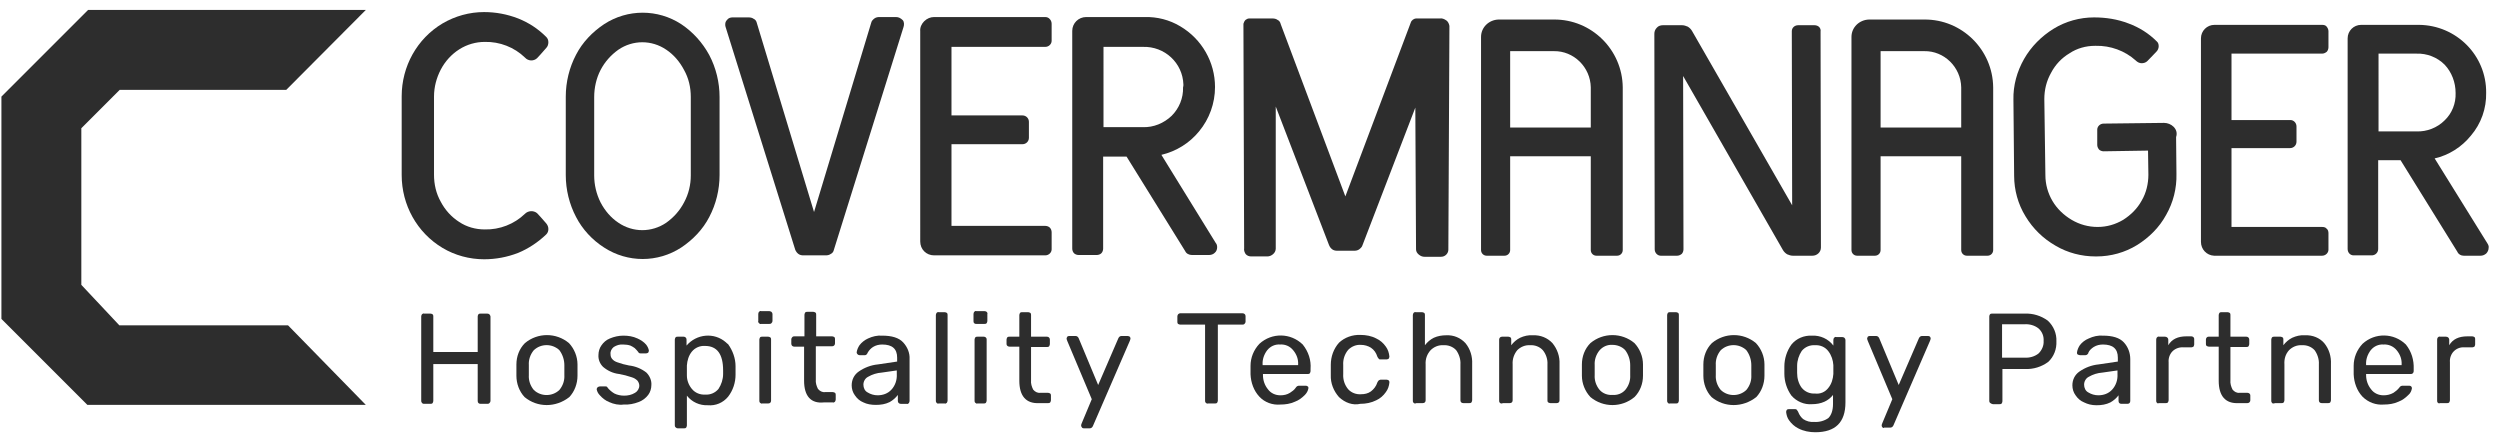
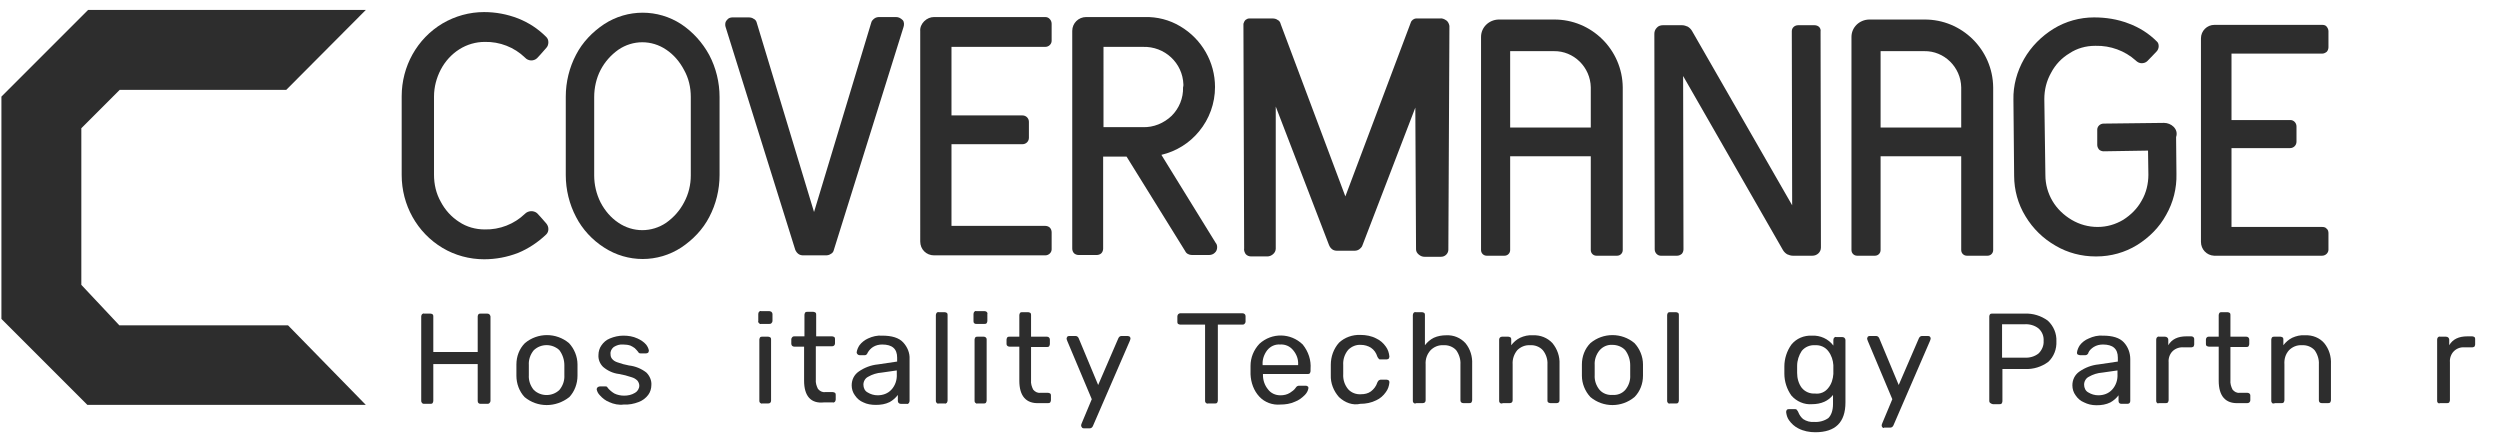
<svg xmlns="http://www.w3.org/2000/svg" version="1.1" id="Layer_1" x="0px" y="0px" viewBox="0 0 703.9 125.8" style="enable-background:new 0 0 703.9 125.8;" xml:space="preserve">
  <style type="text/css">
	.st0{fill:#2D2D2D;}
</style>
  <path class="st0" d="M118.8,113.4c-0.2-0.2-0.2-0.4-0.2-0.6V89.1c0-0.2,0.1-0.5,0.2-0.6c0.2-0.2,0.4-0.3,0.6-0.2h1.8  c0.2,0,0.5,0.1,0.6,0.2c0.2,0.2,0.2,0.4,0.2,0.6v10h12.5v-10c0-0.2,0.1-0.5,0.2-0.6c0.2-0.2,0.4-0.2,0.6-0.2h1.9  c0.5,0,0.8,0.3,0.9,0.8c0,0,0,0.1,0,0.1v23.7c0,0.2-0.1,0.4-0.3,0.6c-0.2,0.2-0.4,0.2-0.6,0.2h-1.9c-0.5,0-0.8-0.3-0.8-0.8  c0,0,0,0,0,0v-10.4h-12.5v10.4c0,0.2-0.1,0.4-0.2,0.6c-0.2,0.2-0.4,0.2-0.6,0.2h-1.8C119.1,113.7,118.9,113.6,118.8,113.4z" />
  <path class="st0" d="M147.7,111.8c-1.5-1.6-2.3-3.8-2.3-6v-1.6v-1.6c0-2.2,0.8-4.4,2.4-6c3.6-3,8.8-3,12.4,0c1.5,1.6,2.4,3.8,2.4,6  c0,0.3,0,0.8,0,1.6s0,1.3,0,1.6c0,2.2-0.8,4.4-2.3,6C156.5,114.8,151.3,114.8,147.7,111.8L147.7,111.8z M157.5,109.8  c1-1.2,1.5-2.7,1.4-4.2c0-0.2,0-0.7,0-1.4s0-1.1,0-1.4c0-1.5-0.5-3-1.4-4.2c-2-1.9-5.2-1.9-7.2,0c-1,1.2-1.5,2.7-1.4,4.2v1.4v1.4  c-0.1,1.5,0.4,3,1.4,4.2C152.3,111.7,155.5,111.7,157.5,109.8z" />
  <path class="st0" d="M171.5,113.2c-1-0.4-1.9-1.1-2.6-1.9c-0.5-0.5-0.8-1.1-0.9-1.7c0-0.2,0.1-0.4,0.3-0.6c0.2-0.1,0.4-0.2,0.6-0.2  h1.6c0.3,0,0.5,0.1,0.6,0.4c0.5,0.6,1.2,1.2,1.9,1.6c0.8,0.4,1.8,0.6,2.7,0.6c1.1,0,2.1-0.2,3.1-0.8c0.7-0.4,1.2-1.2,1.2-2  c0-0.5-0.2-1-0.5-1.4c-0.5-0.5-1-0.8-1.7-1c-1.2-0.4-2.3-0.7-3.5-0.9c-1.7-0.2-3.2-0.9-4.5-2c-0.9-0.9-1.4-2.1-1.3-3.4  c0-0.9,0.3-1.9,0.8-2.6c0.6-0.9,1.4-1.6,2.4-2c1.2-0.5,2.5-0.8,3.8-0.8c1.4,0,2.7,0.2,4,0.8c0.9,0.4,1.8,1,2.4,1.7  c0.4,0.5,0.7,1.1,0.8,1.7c0,0.2-0.1,0.4-0.2,0.6c-0.2,0.1-0.4,0.2-0.6,0.2h-1.5c-0.3,0-0.6-0.1-0.7-0.4c-0.3-0.4-0.6-0.7-1-1.1  c-0.4-0.3-0.8-0.5-1.2-0.7c-0.6-0.2-1.3-0.3-2-0.3c-1-0.1-1.9,0.2-2.7,0.7c-0.6,0.5-1,1.2-0.9,2c0,0.5,0.1,0.9,0.4,1.3  c0.4,0.5,0.9,0.8,1.5,1c1.1,0.4,2.2,0.7,3.3,0.9c1.8,0.2,3.5,0.9,4.9,2c0.9,0.9,1.5,2.2,1.4,3.5c0,1-0.3,2-0.9,2.8  c-0.7,0.9-1.6,1.6-2.7,2c-1.3,0.5-2.8,0.8-4.2,0.7C174.3,114.1,172.8,113.8,171.5,113.2z" />
-   <path class="st0" d="M190.2,120.3c-0.2-0.2-0.2-0.4-0.2-0.6V95.6c0-0.2,0.1-0.4,0.2-0.6c0.2-0.2,0.4-0.2,0.6-0.2h1.7  c0.4,0,0.8,0.3,0.8,0.8c0,0,0,0,0,0.1v1.6c2.8-3.3,7.8-3.8,11.1-0.9c0.2,0.2,0.4,0.4,0.6,0.5c1.3,1.8,2.1,4,2.1,6.2  c0,0.3,0,0.7,0,1.2s0,1,0,1.2c0,2.2-0.7,4.4-2.1,6.2c-1.4,1.7-3.5,2.6-5.7,2.4c-2.3,0.1-4.5-0.9-5.9-2.7v8.4c0,0.2-0.1,0.4-0.2,0.6  c-0.2,0.2-0.4,0.2-0.6,0.2h-1.8C190.6,120.6,190.4,120.5,190.2,120.3z M202.3,109.5c0.8-1.2,1.3-2.7,1.3-4.2c0-0.2,0-0.6,0-1  c0-4.6-1.7-6.9-5.1-6.9c-1.4-0.1-2.8,0.5-3.7,1.6c-0.9,1.1-1.3,2.5-1.4,3.9v1.4v1.4c0,1.4,0.5,2.7,1.4,3.8c0.9,1.1,2.3,1.7,3.8,1.6  C200,111.2,201.4,110.6,202.3,109.5L202.3,109.5z" />
  <path class="st0" d="M213.7,91c-0.2-0.2-0.3-0.4-0.2-0.6v-2c0-0.2,0.1-0.5,0.2-0.6c0.2-0.2,0.4-0.3,0.6-0.2h2.3  c0.2,0,0.4,0.1,0.6,0.2c0.2,0.2,0.3,0.4,0.3,0.6v2c0,0.2-0.1,0.4-0.3,0.6c-0.2,0.2-0.4,0.2-0.6,0.2h-2.3  C214.1,91.3,213.9,91.2,213.7,91z M214,113.4c-0.2-0.2-0.2-0.4-0.2-0.6V95.6c0-0.2,0.1-0.4,0.2-0.6c0.2-0.2,0.4-0.2,0.6-0.2h1.7  c0.2,0,0.4,0.1,0.6,0.2c0.2,0.2,0.2,0.4,0.2,0.6v17.2c0,0.5-0.3,0.8-0.8,0.8c0,0,0,0,0,0h-1.7C214.4,113.7,214.2,113.6,214,113.4  L214,113.4z" />
  <path class="st0" d="M226.4,107.2v-9.6h-2.8c-0.4,0-0.8-0.3-0.8-0.8c0,0,0,0,0-0.1v-1.2c0-0.2,0.1-0.4,0.3-0.6  c0.2-0.2,0.4-0.2,0.6-0.2h2.8v-6.1c0-0.2,0.1-0.4,0.2-0.6c0.2-0.2,0.4-0.2,0.6-0.2h1.7c0.2,0,0.4,0.1,0.6,0.2  c0.2,0.2,0.2,0.4,0.2,0.6v6.1h4.5c0.2,0,0.4,0.1,0.6,0.2c0.2,0.2,0.2,0.4,0.2,0.6v1.2c0,0.4-0.3,0.8-0.8,0.8c0,0,0,0-0.1,0h-4.5v9.3  c-0.1,1,0.2,1.9,0.6,2.7c0.5,0.6,1.2,1,2,0.9h2.2c0.2,0,0.4,0.1,0.6,0.2c0.2,0.2,0.2,0.4,0.2,0.6v1.3c0,0.2-0.1,0.4-0.2,0.6  c-0.2,0.2-0.4,0.3-0.6,0.2h-2.5C228.3,113.7,226.4,111.5,226.4,107.2z" />
  <path class="st0" d="M243.1,113.3c-1-0.4-1.8-1.1-2.4-2c-0.6-0.8-0.9-1.8-0.9-2.8c0-1.6,0.7-3,2-3.9c1.6-1.1,3.4-1.8,5.4-2l5.4-0.8  v-1.1c0-2.5-1.4-3.7-4.2-3.7c-0.9,0-1.8,0.2-2.6,0.7c-0.6,0.4-1.1,0.9-1.5,1.6c-0.1,0.2-0.1,0.3-0.3,0.5c-0.1,0.1-0.3,0.2-0.4,0.2  h-1.6c-0.4,0-0.8-0.4-0.8-0.8v0c0.1-0.7,0.4-1.4,0.8-2c0.6-0.8,1.5-1.5,2.4-1.9c1.3-0.6,2.6-0.9,4-0.8c2.7,0,4.7,0.6,5.9,1.9  c1.2,1.3,1.9,3,1.8,4.7v11.8c0,0.2-0.1,0.4-0.2,0.6c-0.2,0.2-0.4,0.3-0.6,0.2h-1.7c-0.4,0-0.8-0.3-0.8-0.8c0,0,0,0,0-0.1v-1.6  c-0.6,0.8-1.4,1.5-2.3,2c-1.2,0.6-2.5,0.8-3.9,0.8C245.3,114,244.1,113.8,243.1,113.3z M251,109.7c1.1-1.2,1.6-2.8,1.5-4.4v-1  l-4.2,0.6c-1.4,0.1-2.7,0.5-3.9,1.2c-0.8,0.4-1.3,1.3-1.3,2.2c0,0.9,0.4,1.8,1.2,2.2c0.8,0.5,1.8,0.8,2.8,0.8  C248.6,111.3,250,110.8,251,109.7L251,109.7z" />
  <path class="st0" d="M263.7,113.4c-0.2-0.2-0.2-0.4-0.2-0.6V88.7c0-0.2,0.1-0.4,0.2-0.6c0.2-0.2,0.4-0.3,0.6-0.2h1.7  c0.2,0,0.4,0.1,0.6,0.2c0.2,0.2,0.2,0.4,0.2,0.6v24.1c0,0.2-0.1,0.4-0.2,0.6c-0.2,0.2-0.4,0.3-0.6,0.2h-1.7  C264.1,113.7,263.8,113.6,263.7,113.4z" />
  <path class="st0" d="M274.3,91c-0.2-0.2-0.2-0.4-0.2-0.6v-2c0-0.2,0.1-0.5,0.2-0.6c0.2-0.2,0.4-0.3,0.6-0.2h2.3  c0.2,0,0.5,0.1,0.6,0.2c0.2,0.2,0.3,0.4,0.2,0.6v2c0,0.2-0.1,0.4-0.2,0.6c-0.2,0.2-0.4,0.2-0.6,0.2h-2.3  C274.7,91.2,274.5,91.2,274.3,91z M274.6,113.4c-0.2-0.2-0.2-0.4-0.2-0.6V95.6c0-0.2,0.1-0.4,0.2-0.6c0.2-0.2,0.4-0.2,0.6-0.2h1.8  c0.4,0,0.8,0.3,0.8,0.7c0,0,0,0.1,0,0.1v17.2c0,0.2-0.1,0.4-0.2,0.6c-0.2,0.2-0.4,0.2-0.6,0.2h-1.8  C275,113.7,274.8,113.6,274.6,113.4L274.6,113.4z" />
  <path class="st0" d="M287,107.2v-9.6h-2.8c-0.4,0-0.8-0.3-0.8-0.7c0,0,0-0.1,0-0.1v-1.2c0-0.2,0.1-0.4,0.2-0.6  c0.2-0.2,0.4-0.2,0.6-0.2h2.8v-6.1c0-0.2,0.1-0.4,0.2-0.6c0.2-0.2,0.4-0.2,0.6-0.2h1.7c0.2,0,0.4,0.1,0.6,0.2  c0.2,0.2,0.2,0.4,0.2,0.6v6.1h4.5c0.4,0,0.8,0.3,0.8,0.8c0,0,0,0,0,0.1v1.2c0,0.2-0.1,0.4-0.2,0.6c-0.2,0.2-0.4,0.2-0.6,0.2h-4.5  v9.3c-0.1,1,0.2,1.9,0.6,2.7c0.5,0.6,1.2,1,2,0.9h2.2c0.2,0,0.4,0.1,0.6,0.2c0.2,0.2,0.2,0.4,0.2,0.6v1.3c0,0.2-0.1,0.4-0.2,0.6  c-0.2,0.2-0.4,0.2-0.6,0.2h-2.5C288.9,113.7,287,111.5,287,107.2z" />
  <path class="st0" d="M304.6,120.3c-0.1-0.1-0.2-0.3-0.2-0.5c0-0.2,0.1-0.5,0.2-0.7l2.8-6.7l-6.9-16.4c-0.1-0.2-0.1-0.4-0.2-0.6  c0-0.2,0.1-0.4,0.2-0.6c0.1-0.1,0.3-0.2,0.5-0.2h1.8c0.4,0,0.7,0.2,0.9,0.6l5.5,13.2l5.7-13.2c0.2-0.4,0.5-0.6,0.9-0.6h1.7  c0.2,0,0.4,0.1,0.6,0.2c0.1,0.1,0.2,0.3,0.2,0.5c0,0.2-0.1,0.4-0.2,0.7L307.7,120c-0.2,0.4-0.5,0.6-0.9,0.6h-1.7  C304.9,120.6,304.7,120.5,304.6,120.3z" />
  <path class="st0" d="M339.5,113.4c-0.2-0.2-0.2-0.4-0.2-0.6V91.4h-7c-0.2,0-0.4-0.1-0.6-0.2c-0.2-0.2-0.2-0.4-0.2-0.6v-1.5  c0-0.2,0.1-0.5,0.2-0.6c0.2-0.2,0.4-0.3,0.6-0.3h17.5c0.5,0,0.9,0.3,0.9,0.8c0,0,0,0.1,0,0.1v1.5c0,0.2-0.1,0.4-0.3,0.6  c-0.2,0.2-0.4,0.2-0.6,0.2h-6.9v21.4c0,0.2-0.1,0.4-0.2,0.6c-0.2,0.2-0.4,0.2-0.6,0.2h-1.9C339.9,113.7,339.7,113.6,339.5,113.4z" />
  <path class="st0" d="M354.6,111.7c-1.6-1.7-2.4-4-2.5-6.3v-1.2V103c0-2.3,0.9-4.5,2.5-6.2c3.5-3.2,8.8-3.1,12.2,0.2  c1.6,2,2.4,4.4,2.2,6.9v0.6c0,0.2-0.1,0.4-0.2,0.6c-0.2,0.2-0.4,0.2-0.6,0.2h-12.6v0.3c0,1.5,0.5,2.9,1.4,4c0.8,1.1,2.1,1.7,3.5,1.7  c1,0,1.9-0.2,2.7-0.7c0.6-0.4,1.2-0.8,1.6-1.4c0.1-0.2,0.3-0.4,0.5-0.5c0.2-0.1,0.4-0.1,0.6-0.1h1.8c0.2,0,0.4,0.1,0.5,0.2  c0.2,0.1,0.2,0.3,0.2,0.5c-0.1,0.7-0.5,1.4-1,1.9c-0.8,0.8-1.7,1.5-2.8,1.9c-1.3,0.6-2.7,0.8-4.1,0.8  C358.3,114.1,356.1,113.3,354.6,111.7z M365.5,102.8v-0.1c0.1-1.5-0.4-2.9-1.4-4.1c-0.9-1.1-2.2-1.7-3.7-1.6  c-1.4-0.1-2.7,0.5-3.6,1.6c-0.9,1.2-1.4,2.6-1.3,4.1v0.1L365.5,102.8z" />
  <path class="st0" d="M377,111.8c-1.5-1.7-2.4-3.9-2.3-6.2v-1.4v-1.5c0-2.3,0.8-4.5,2.3-6.2c1.6-1.5,3.8-2.3,6.1-2.2  c1.5,0,3.1,0.3,4.4,1c1.1,0.5,2,1.3,2.7,2.3c0.6,0.8,0.9,1.8,1,2.8c0,0.2-0.1,0.4-0.2,0.6c-0.2,0.1-0.4,0.2-0.6,0.2h-1.7  c-0.2,0-0.4,0-0.5-0.2c-0.2-0.2-0.3-0.4-0.4-0.6c-0.3-1-0.9-1.9-1.8-2.5c-0.8-0.5-1.8-0.8-2.8-0.8c-1.3-0.1-2.6,0.4-3.6,1.4  c-1,1.2-1.5,2.7-1.4,4.3v1.3v1.2c-0.1,1.6,0.4,3.1,1.4,4.3c0.9,1,2.3,1.5,3.6,1.4c1,0,2-0.2,2.8-0.8c0.8-0.6,1.5-1.5,1.8-2.5  c0.1-0.2,0.2-0.4,0.4-0.6c0.2-0.1,0.4-0.2,0.5-0.2h1.7c0.2,0,0.5,0.1,0.6,0.2c0.2,0.2,0.2,0.4,0.2,0.6c-0.1,1-0.4,1.9-1,2.7  c-0.7,1-1.6,1.8-2.7,2.3c-1.4,0.7-2.9,1-4.5,1C380.9,114.2,378.7,113.4,377,111.8z" />
  <path class="st0" d="M398,113.4c-0.2-0.2-0.2-0.4-0.2-0.6V88.7c0-0.2,0.1-0.4,0.2-0.6c0.2-0.2,0.4-0.3,0.6-0.2h1.8  c0.2,0,0.4,0.1,0.6,0.2c0.2,0.2,0.2,0.4,0.2,0.6v8.5c0.7-0.9,1.5-1.6,2.5-2.1c1.1-0.5,2.3-0.7,3.5-0.7c2.1-0.1,4,0.7,5.4,2.2  c1.4,1.7,2,3.8,1.9,5.9v10.2c0,0.2-0.1,0.4-0.2,0.6c-0.2,0.2-0.4,0.2-0.6,0.2H412c-0.5,0-0.8-0.3-0.8-0.8c0,0,0,0,0,0v-10.1  c0.1-1.4-0.4-2.9-1.2-4c-0.9-1-2.3-1.5-3.6-1.4c-1.4-0.1-2.7,0.5-3.6,1.4c-1,1.1-1.5,2.5-1.4,4v10.1c0,0.5-0.3,0.8-0.8,0.8  c0,0,0,0,0,0h-1.8C398.4,113.7,398.2,113.6,398,113.4z" />
  <path class="st0" d="M422.3,113.4c-0.2-0.2-0.2-0.4-0.2-0.6V95.6c0-0.4,0.3-0.8,0.8-0.8c0,0,0,0,0.1,0h1.7c0.2,0,0.4,0.1,0.6,0.2  c0.2,0.2,0.2,0.4,0.2,0.6v1.6c0.7-0.9,1.5-1.6,2.5-2.1c1.1-0.5,2.3-0.8,3.6-0.7c2.1-0.1,4.1,0.7,5.5,2.2c1.4,1.7,2.1,3.8,2,5.9v10.2  c0,0.5-0.3,0.8-0.8,0.8c0,0,0,0,0,0h-1.8c-0.2,0-0.4-0.1-0.6-0.2c-0.2-0.2-0.2-0.4-0.2-0.6v-10.1c0.1-1.4-0.4-2.9-1.3-4  c-0.9-1-2.3-1.5-3.6-1.4c-1.4-0.1-2.7,0.5-3.6,1.4c-0.9,1.1-1.4,2.5-1.3,4v10.1c0,0.5-0.3,0.8-0.8,0.8c0,0,0,0,0,0h-1.9  C422.7,113.7,422.5,113.6,422.3,113.4z" />
  <path class="st0" d="M447.8,111.8c-1.5-1.6-2.4-3.8-2.4-6v-1.6v-1.6c0-2.2,0.8-4.4,2.4-6c3.6-3,8.8-3,12.4,0c1.5,1.6,2.4,3.8,2.4,6  c0,0.3,0,0.8,0,1.6s0,1.3,0,1.6c0,2.2-0.8,4.4-2.4,6C456.6,114.8,451.4,114.8,447.8,111.8L447.8,111.8z M457.6,109.8  c1-1.2,1.5-2.7,1.4-4.2c0-0.2,0-0.7,0-1.4s0-1.1,0-1.4c0-1.5-0.5-3-1.4-4.2c-0.9-1-2.3-1.5-3.6-1.5c-1.4-0.1-2.7,0.5-3.6,1.5  c-1,1.2-1.5,2.7-1.4,4.2v1.4v1.4c-0.1,1.5,0.4,3,1.4,4.2c0.9,1,2.3,1.5,3.6,1.4C455.4,111.3,456.7,110.8,457.6,109.8z" />
  <path class="st0" d="M469.6,113.4c-0.2-0.2-0.2-0.4-0.2-0.6V88.7c0-0.2,0.1-0.4,0.2-0.6c0.2-0.2,0.4-0.2,0.6-0.2h1.7  c0.2,0,0.4,0.1,0.6,0.2c0.2,0.2,0.2,0.4,0.2,0.6v24.1c0,0.2-0.1,0.4-0.2,0.6c-0.2,0.2-0.4,0.2-0.6,0.2h-1.7  C470,113.7,469.7,113.6,469.6,113.4z" />
-   <path class="st0" d="M481.9,111.8c-1.5-1.6-2.3-3.8-2.3-6v-1.6v-1.6c0-2.2,0.8-4.4,2.4-6c3.6-3,8.8-3,12.4,0c1.5,1.6,2.4,3.8,2.4,6  c0,0.3,0,0.8,0,1.6s0,1.3,0,1.6c0,2.2-0.8,4.4-2.3,6C490.7,114.8,485.5,114.8,481.9,111.8L481.9,111.8z M491.7,109.8  c1-1.2,1.5-2.7,1.4-4.2c0-0.2,0-0.7,0-1.4s0-1.1,0-1.4c0-1.5-0.5-3-1.4-4.2c-2-1.9-5.2-1.9-7.2,0c-1,1.2-1.5,2.7-1.4,4.2v1.4v1.4  c-0.1,1.5,0.4,3,1.4,4.2C486.5,111.7,489.7,111.7,491.7,109.8z" />
  <path class="st0" d="M506.3,120.6c-1-0.5-1.9-1.3-2.6-2.3c-0.5-0.7-0.7-1.5-0.8-2.3c0-0.2,0.1-0.5,0.2-0.6c0.2-0.2,0.4-0.2,0.6-0.2  h1.7c0.2,0,0.4,0,0.5,0.2c0.2,0.2,0.3,0.4,0.4,0.6c0.3,0.8,0.8,1.5,1.4,2c0.9,0.6,2,0.9,3.1,0.8c1.4,0.1,2.9-0.3,4-1.1  c0.8-0.8,1.3-2.1,1.3-4v-2.5c-0.6,0.8-1.5,1.5-2.4,1.9c-1.1,0.5-2.3,0.7-3.5,0.7c-2.2,0.2-4.4-0.8-5.8-2.4c-1.3-1.8-2-4-2-6.2v-1v-1  c0-2.2,0.7-4.4,2-6.2c1.4-1.7,3.5-2.6,5.8-2.5c2.3-0.1,4.6,0.9,6,2.8v-1.6c0-0.2,0.1-0.5,0.2-0.6c0.2-0.2,0.4-0.3,0.6-0.2h1.7  c0.2,0,0.5,0.1,0.6,0.2c0.2,0.2,0.3,0.4,0.3,0.6v17.6c0,5.6-2.8,8.4-8.5,8.4C509.5,121.7,507.8,121.4,506.3,120.6z M514.8,109.2  c0.9-1.1,1.3-2.5,1.4-3.9c0-0.2,0-0.6,0-1.3s0-1,0-1.2c-0.1-1.4-0.5-2.7-1.4-3.9c-0.9-1.2-2.3-1.8-3.8-1.7c-1.4-0.1-2.8,0.5-3.7,1.6  c-0.8,1.2-1.3,2.7-1.3,4.2v1v1c0,1.5,0.4,3,1.3,4.2c0.9,1.1,2.3,1.7,3.7,1.6C512.5,111,513.9,110.4,514.8,109.2z" />
  <path class="st0" d="M530,120.3c-0.1-0.1-0.2-0.3-0.2-0.5c0-0.2,0.1-0.5,0.2-0.7l2.8-6.7l-6.9-16.4c-0.1-0.2-0.1-0.4-0.2-0.6  c0-0.2,0.1-0.4,0.2-0.6c0.1-0.1,0.3-0.2,0.5-0.2h1.8c0.4,0,0.7,0.2,0.9,0.6l5.5,13.2l5.7-13.2c0.2-0.4,0.5-0.6,0.9-0.6h1.7  c0.2,0,0.4,0.1,0.5,0.2c0.1,0.1,0.2,0.3,0.2,0.5c0,0.2-0.1,0.4-0.2,0.7l-10.3,23.8c-0.2,0.4-0.5,0.6-0.9,0.6h-1.7  C530.4,120.6,530.2,120.5,530,120.3z" />
  <path class="st0" d="M560.3,113.4c-0.2-0.2-0.2-0.4-0.2-0.6V89.1c0-0.2,0.1-0.5,0.2-0.6c0.2-0.2,0.4-0.2,0.6-0.2h9.2  c2.3-0.1,4.6,0.6,6.5,2c1.6,1.5,2.5,3.6,2.4,5.8c0.1,2.2-0.7,4.3-2.3,5.8c-1.9,1.4-4.2,2.1-6.5,2h-6.4v9.1c0,0.2-0.1,0.4-0.2,0.6  c-0.2,0.2-0.4,0.2-0.6,0.2h-1.9C560.7,113.7,560.5,113.6,560.3,113.4z M570,100.7c1.4,0.1,2.9-0.3,4-1.2c0.9-0.9,1.5-2.2,1.4-3.5  c0.1-1.3-0.4-2.6-1.4-3.5c-1.1-0.9-2.6-1.3-4-1.2h-6.3v9.4H570z" />
  <path class="st0" d="M586.8,113.3c-1-0.4-1.8-1.1-2.4-2c-0.6-0.8-0.9-1.8-0.9-2.8c0-1.6,0.7-3,2-3.9c1.6-1.1,3.4-1.8,5.4-2l5.4-0.8  v-1.1c0-2.5-1.4-3.7-4.2-3.7c-0.9,0-1.8,0.2-2.6,0.7c-0.6,0.4-1.2,0.9-1.5,1.6c0,0.2-0.1,0.3-0.3,0.5c-0.1,0.1-0.3,0.2-0.5,0.2h-1.6  c-0.2,0-0.4-0.1-0.6-0.2c-0.2-0.1-0.2-0.3-0.2-0.6c0.1-0.7,0.4-1.4,0.8-2c0.6-0.8,1.5-1.5,2.5-1.9c1.3-0.6,2.6-0.9,4-0.8  c2.7,0,4.7,0.6,5.9,1.9c1.2,1.3,1.8,3,1.8,4.7v11.8c0,0.5-0.3,0.8-0.8,0.8c0,0,0,0,0,0h-1.7c-0.5,0-0.8-0.3-0.8-0.8c0,0,0,0,0,0  v-1.6c-0.6,0.8-1.4,1.5-2.3,2c-1.2,0.6-2.5,0.8-3.9,0.8C588.9,114.1,587.8,113.8,586.8,113.3z M594.7,109.7c1.1-1.2,1.6-2.8,1.5-4.4  v-1l-4.2,0.6c-1.4,0.1-2.7,0.5-3.9,1.2c-0.8,0.4-1.3,1.3-1.3,2.2c0,0.9,0.4,1.8,1.2,2.2c0.8,0.5,1.8,0.8,2.8,0.8  C592.3,111.3,593.7,110.8,594.7,109.7z" />
  <path class="st0" d="M607.3,113.4c-0.2-0.2-0.2-0.4-0.2-0.6V95.6c0-0.2,0.1-0.5,0.2-0.6c0.2-0.2,0.4-0.3,0.6-0.2h1.7  c0.5,0,0.9,0.4,0.9,0.8c0,0,0,0,0,0v1.6c1-1.7,2.7-2.5,5.1-2.5h1.4c0.4,0,0.8,0.3,0.8,0.7c0,0,0,0.1,0,0.1v1.5  c0,0.2-0.1,0.4-0.2,0.6c-0.2,0.1-0.4,0.2-0.6,0.2h-2.2c-1.1-0.1-2.3,0.3-3.1,1.1c-0.8,0.8-1.2,2-1.1,3.1v10.7c0,0.2-0.1,0.4-0.2,0.6  c-0.2,0.2-0.4,0.2-0.6,0.2h-1.8C607.6,113.6,607.4,113.6,607.3,113.4z" />
  <path class="st0" d="M624.7,107.2v-9.6h-2.8c-0.2,0-0.4-0.1-0.6-0.2c-0.2-0.2-0.2-0.4-0.2-0.6v-1.2c0-0.4,0.3-0.8,0.7-0.8  c0,0,0.1,0,0.1,0h2.8v-6.1c0-0.2,0.1-0.4,0.2-0.6c0.2-0.2,0.4-0.2,0.6-0.2h1.7c0.2,0,0.4,0.1,0.6,0.2c0.2,0.2,0.2,0.4,0.2,0.6v6.1  h4.5c0.4,0,0.8,0.3,0.8,0.8c0,0,0,0,0,0.1v1.2c0,0.2-0.1,0.4-0.2,0.6c-0.2,0.2-0.4,0.2-0.6,0.2H628v9.3c-0.1,1,0.2,1.9,0.6,2.7  c0.5,0.6,1.2,1,2,0.9h2.2c0.4,0,0.8,0.3,0.8,0.7c0,0,0,0.1,0,0.1v1.3c0,0.4-0.3,0.8-0.8,0.8c0,0,0,0-0.1,0h-2.4  C626.6,113.7,624.7,111.5,624.7,107.2z" />
  <path class="st0" d="M639.7,113.4c-0.2-0.2-0.2-0.4-0.2-0.6V95.6c0-0.2,0.1-0.4,0.2-0.6c0.2-0.2,0.4-0.2,0.6-0.2h1.8  c0.2,0,0.4,0.1,0.6,0.2c0.2,0.2,0.2,0.4,0.2,0.6v1.6c0.7-0.9,1.5-1.6,2.5-2.1c1.1-0.5,2.3-0.8,3.6-0.7c2.1-0.1,4.1,0.7,5.4,2.2  c1.4,1.7,2,3.8,1.9,5.9v10.2c0,0.2-0.1,0.4-0.2,0.6c-0.2,0.2-0.4,0.2-0.6,0.2h-1.8c-0.5,0-0.8-0.3-0.8-0.8c0,0,0,0,0,0v-10.1  c0.1-1.4-0.4-2.9-1.2-4c-0.9-1-2.3-1.5-3.6-1.4c-1.4-0.1-2.7,0.5-3.6,1.4c-1,1.1-1.4,2.5-1.3,4v10.1c0,0.2-0.1,0.4-0.2,0.6  c-0.2,0.2-0.4,0.2-0.6,0.2h-1.8C640,113.7,639.8,113.6,639.7,113.4z" />
-   <path class="st0" d="M665.2,111.7c-1.6-1.7-2.4-4-2.5-6.3v-1.2V103c0-2.3,0.9-4.5,2.5-6.2c3.5-3.2,8.8-3.1,12.2,0.2  c1.6,2,2.3,4.4,2.2,6.9v0.6c0,0.4-0.3,0.8-0.7,0.8c0,0-0.1,0-0.1,0h-12.6v0.3c0,1.5,0.5,2.9,1.4,4c0.8,1.1,2.1,1.7,3.5,1.7  c1,0,1.9-0.2,2.8-0.7c0.6-0.4,1.1-0.8,1.6-1.4c0.1-0.2,0.3-0.4,0.5-0.5c0.2-0.1,0.4-0.1,0.6-0.1h1.8c0.2,0,0.4,0.1,0.5,0.2  c0.1,0.1,0.2,0.3,0.2,0.5c-0.1,0.7-0.4,1.4-1,1.9c-0.8,0.8-1.7,1.5-2.8,1.9c-1.3,0.6-2.7,0.8-4.1,0.8  C669,114.1,666.8,113.3,665.2,111.7z M676.2,102.8v-0.1c0.1-1.5-0.4-2.9-1.4-4.1c-0.9-1.1-2.3-1.7-3.7-1.6c-1.4-0.1-2.7,0.5-3.6,1.6  c-0.9,1.2-1.4,2.6-1.3,4.1v0.1L676.2,102.8z" />
  <path class="st0" d="M686.4,113.4c-0.2-0.2-0.2-0.4-0.2-0.6V95.6c0-0.2,0.1-0.5,0.2-0.6c0.2-0.2,0.4-0.3,0.6-0.2h1.7  c0.2,0,0.5,0.1,0.6,0.2c0.2,0.2,0.3,0.4,0.3,0.6v1.6c1-1.7,2.7-2.5,5.1-2.5h1.4c0.2,0,0.4,0.1,0.6,0.2c0.2,0.2,0.2,0.4,0.2,0.6v1.5  c0,0.2-0.1,0.4-0.2,0.6c-0.2,0.1-0.4,0.2-0.6,0.2h-2.2c-1.1-0.1-2.2,0.3-3,1.1c-0.8,0.8-1.2,2-1.1,3.1v10.7c0,0.2-0.1,0.4-0.2,0.6  c-0.2,0.2-0.4,0.2-0.6,0.2H687C686.8,113.6,686.6,113.6,686.4,113.4z" />
  <polygon class="st0" points="33.6,91.6 22.9,80.2 22.9,36.1 33.7,25.3 80.6,25.3 103,2.8 24.8,2.8 0.4,27.2 0.4,89.8 24.6,114   103,114 81.1,91.6 " />
  <path class="st0" d="M512.2,7.6L512.2,7.6c-0.3-0.3-0.8-0.5-1.3-0.5h-4.6c-1,0-1.8,0.7-1.8,1.7c0,0,0,0.1,0,0.1l0.1,48.9L476.4,8.7  c-0.3-0.5-0.7-0.9-1.2-1.2c-0.5-0.2-1-0.4-1.6-0.4h-5.4c-0.6,0-1.3,0.2-1.7,0.7c-0.5,0.5-0.7,1.1-0.7,1.7l0.1,60.7  c0,1,0.8,1.8,1.7,1.8c0,0,0,0,0,0h4.6c0.5,0,0.9-0.2,1.3-0.5c0.3-0.3,0.5-0.8,0.5-1.3l-0.1-48.8l28.1,49c0.3,0.5,0.7,0.9,1.2,1.2  c0.5,0.2,1,0.4,1.6,0.4h5.5c1.3,0,2.4-1,2.4-2.3c0,0,0-0.1,0-0.1l-0.1-60.7C512.7,8.4,512.5,7.9,512.2,7.6z" />
  <path class="st0" d="M612,35.7c-0.7-0.7-1.7-1.1-2.7-1.1l-17,0.2c-1,0-1.8,0.8-1.8,1.7c0,0,0,0,0,0.1v4.2c0,0.5,0.2,0.9,0.5,1.3  c0.3,0.3,0.8,0.5,1.3,0.5l12.5-0.2l0.1,6.8c0,2.5-0.6,5.1-1.9,7.3c-1.2,2.2-3,4-5.2,5.4c-2.2,1.3-4.6,2-7.2,2c-2.6,0-5.1-0.7-7.3-2  c-2.2-1.3-4.1-3.1-5.4-5.3c-1.3-2.2-2-4.7-2-7.3l-0.3-21.4c0-2.6,0.6-5.1,1.9-7.4c1.2-2.3,3-4.2,5.2-5.5c2.1-1.4,4.6-2.1,7.2-2.1  h0.2c4.1-0.1,8.2,1.4,11.2,4.1c0.5,0.5,1.1,0.8,1.7,0.8c0.6,0,1.2-0.2,1.6-0.6c1.3-1.3,2.1-2.2,2.6-2.7c0.4-0.4,0.6-1,0.6-1.5  c0-0.6-0.2-1.1-0.6-1.4c-2.2-2.2-4.9-3.9-7.9-5c-3.1-1.2-6.4-1.7-9.7-1.7c-4,0-8,1.1-11.4,3.2c-3.4,2.1-6.3,5-8.3,8.5  c-2,3.5-3.1,7.5-3,11.5l0.2,21.4c0,4,1.1,8,3.2,11.4c2.1,3.5,5,6.3,8.5,8.3c3.4,2,7.3,3,11.2,3h0.3c4,0,8-1.1,11.4-3.2  c3.4-2.1,6.3-5,8.2-8.5c2-3.5,3-7.5,2.9-11.5l-0.1-10.4C613.1,37.4,612.7,36.4,612,35.7z" />
  <path class="st0" d="M655.1,64.4L655.1,64.4c-0.3-0.4-0.8-0.5-1.3-0.5h-25.5V41.7h16.5c1,0,1.8-0.8,1.8-1.8c0,0,0,0,0,0v-4.3  c0-1-0.8-1.8-1.7-1.8c0,0,0,0-0.1,0h-16.5V15.1h25.5c0.5,0,0.9-0.2,1.3-0.5c0.3-0.3,0.5-0.8,0.5-1.3V8.8c0-0.5-0.2-0.9-0.5-1.3  c-0.3-0.4-0.8-0.5-1.3-0.5h-30.3c-2.1,0-3.8,1.7-3.8,3.8c0,0,0,0,0,0v57.3c0,2.1,1.6,3.8,3.7,3.9c0,0,0.1,0,0.1,0h30.3  c1,0,1.8-0.8,1.8-1.7c0,0,0,0,0-0.1v-4.5C655.6,65.2,655.5,64.7,655.1,64.4z" />
-   <path class="st0" d="M700.4,68.6l-14.9-24c4-0.9,7.6-3.2,10.2-6.4c2.9-3.4,4.4-7.7,4.3-12.1c0.1-10.5-8.4-19-18.9-19.1  c-0.1,0-0.2,0-0.3,0h-16c-2.1,0-3.8,1.7-3.8,3.8c0,0,0,0,0,0v59.3c0,1,0.7,1.8,1.7,1.8c0,0,0.1,0,0.1,0h5c1,0,1.8-0.8,1.8-1.8  c0,0,0,0,0,0V45.1h6.3l16,25.8c0.3,0.7,1,1.1,1.8,1.1h4.7c0.6,0,1.1-0.2,1.6-0.6c0.4-0.4,0.7-1,0.7-1.6  C700.8,69.4,700.6,68.9,700.4,68.6z M691.4,26.2c0.1,2.9-1,5.7-3.1,7.7c-2.1,2.1-5,3.2-7.9,3.1h-10.7V15.1h10.7  c2.9-0.1,5.8,1,7.9,3.1C690.3,20.3,691.4,23.2,691.4,26.2L691.4,26.2z" />
  <path class="st0" d="M541.8,5.5h-15.1h-0.5c-2.7,0.1-4.9,2.2-4.9,4.9v60c0,0.9,0.7,1.6,1.6,1.6h5c0.9,0,1.6-0.7,1.6-1.6V44h22.7  v26.4c0,0.9,0.7,1.6,1.6,1.6h5.8c0.9,0,1.6-0.7,1.6-1.6V24.6C561.1,14,552.4,5.4,541.8,5.5z M552.2,24.6v11.3h-22.7V14.4h12.3  C547.4,14.3,552.1,18.9,552.2,24.6z" />
  <path class="st0" d="M437.5,5.5h-15.1h-0.5c-2.7,0.1-4.9,2.2-4.9,4.9v60c0,0.9,0.7,1.6,1.6,1.6l0,0h5c0.9,0,1.6-0.7,1.6-1.6  c0,0,0,0,0,0V44h22.7v26.4c0,0.9,0.7,1.6,1.6,1.6h5.8c0.9,0,1.6-0.7,1.6-1.6c0,0,0,0,0,0V24.6C456.8,14,448.1,5.4,437.5,5.5z   M447.9,24.6v11.3h-22.7V14.4h12.3C443.1,14.3,447.8,18.9,447.9,24.6z" />
  <path class="st0" d="M129.3,13.9c2.2-1.4,4.7-2.1,7.2-2.1c4.2-0.1,8.3,1.5,11.3,4.4c0.9,1,2.4,1.1,3.4,0.2c0,0,0,0,0,0  c0.4-0.4,1.3-1.4,2.6-2.9c0.4-0.4,0.6-1,0.6-1.6c0-0.6-0.2-1.1-0.6-1.5c-2.3-2.3-4.9-4-7.9-5.2c-3.1-1.2-6.3-1.8-9.6-1.8  c-4.1,0-8.1,1.1-11.7,3.2c-7.2,4.3-11.5,12.1-11.5,20.5v22.2c0,8.4,4.3,16.2,11.5,20.5c3.5,2.1,7.6,3.2,11.7,3.2  c3.3,0,6.5-0.6,9.6-1.8c2.9-1.2,5.6-3,7.9-5.2c0.4-0.4,0.6-0.9,0.6-1.5c0-0.6-0.2-1.1-0.6-1.6c-1.3-1.5-2.2-2.5-2.6-2.9  c-1-0.8-2.5-0.7-3.4,0.2c-3,2.9-7.1,4.5-11.3,4.4c-2.6,0-5.1-0.7-7.2-2.1c-2.2-1.4-4-3.4-5.2-5.7c-1.3-2.3-1.9-4.9-1.9-7.6V27.2  c0-2.7,0.7-5.3,1.9-7.6l0,0C125.3,17.3,127.1,15.3,129.3,13.9z" />
  <path class="st0" d="M191.8,6.8c-6.6-4.3-15.1-4.3-21.7,0c-3.3,2.2-6.1,5.1-7.9,8.6c-1.9,3.6-2.9,7.7-2.9,11.8v22.1  c0,4.1,1,8.2,2.9,11.8c1.8,3.5,4.6,6.5,7.9,8.6c6.6,4.3,15.1,4.3,21.7,0c3.3-2.2,6.1-5.1,7.9-8.6c1.9-3.6,2.9-7.7,2.9-11.8V27.3  c0-4.1-1-8.2-2.9-11.8C197.8,12,195.1,9,191.8,6.8z M194.5,27.3v22.1c0,2.6-0.6,5.2-1.9,7.6c-1.2,2.3-2.9,4.2-5,5.7  c-4.1,2.8-9.4,2.8-13.5,0c-2.1-1.4-3.8-3.4-5-5.7c-1.2-2.4-1.8-5-1.8-7.6V27.3c0-2.6,0.6-5.3,1.8-7.6c1.2-2.3,2.9-4.2,5-5.7  c4.1-2.8,9.4-2.8,13.5,0c2.1,1.4,3.8,3.4,5,5.7C193.9,22,194.5,24.6,194.5,27.3z" />
  <path class="st0" d="M252.3,4.8h-4.7c-0.5,0-1,0.1-1.4,0.4c-0.4,0.3-0.8,0.7-0.9,1.2l-16.1,53.3L213.1,6.5c-0.1-0.5-0.4-1-0.9-1.2  c-0.4-0.3-0.9-0.4-1.4-0.4h-4.6c-0.5,0-1.1,0.2-1.4,0.6c-0.4,0.4-0.6,0.8-0.6,1.3c0,0.3,0,0.6,0.1,0.8l19.6,62.7  c0.2,0.5,0.5,0.9,0.9,1.2c0.4,0.3,0.9,0.4,1.4,0.4h6.3c0.5,0,1-0.1,1.4-0.4c0.5-0.2,0.8-0.7,0.9-1.2l19.6-62.7  c0.2-0.6,0.2-1.4-0.2-1.9C253.6,5.1,253,4.8,252.3,4.8z" />
  <path class="st0" d="M294.3,4.8h-31.3c-1,0-2,0.4-2.8,1.2c-0.7,0.7-1.2,1.7-1.1,2.8V68c0,2.2,1.7,3.9,3.9,3.9c0,0,0,0,0,0h31.3  c1,0,1.8-0.8,1.8-1.7c0-0.1,0-0.1,0-0.2v-4.6c0-0.5-0.2-1-0.5-1.3c-0.3-0.3-0.8-0.5-1.3-0.5h-26.4V40.6h20c1,0,1.8-0.8,1.8-1.8  c0,0,0,0,0,0v-4.5c0-1-0.8-1.8-1.8-1.8h-20V13.2h26.4c1,0,1.8-0.8,1.8-1.7c0,0,0-0.1,0-0.1V6.7c0-0.5-0.2-1-0.5-1.3  C295.3,5,294.8,4.8,294.3,4.8z" />
  <path class="st0" d="M327,43.6c4.2-1,7.9-3.3,10.6-6.6c2.9-3.5,4.5-7.9,4.5-12.5c0-7-3.7-13.5-9.8-17.1c-3-1.8-6.5-2.7-10-2.6h-16.5  c-2.1,0-3.9,1.7-3.9,3.9c0,0,0,0,0,0.1V70c0,0.5,0.2,1,0.5,1.3c0.3,0.3,0.8,0.5,1.3,0.5h5.1c0.5,0,1-0.2,1.3-0.5  c0.3-0.3,0.5-0.8,0.5-1.3V44.1h6.6l16.5,26.6c0.3,0.7,1.1,1.1,1.9,1.1h4.8c0.6,0,1.2-0.2,1.6-0.6c0.5-0.4,0.7-1,0.7-1.6  c0-0.4-0.1-0.9-0.4-1.2L327,43.6z M333.1,24.6c0.1,3-1.1,5.9-3.2,8c-2.2,2.1-5.1,3.3-8.1,3.2h-11.1V13.2h11.1  c6.1-0.2,11.2,4.5,11.4,10.6C333.2,24.1,333.2,24.3,333.1,24.6L333.1,24.6z" />
  <path class="st0" d="M405.4,5.2h-6.6c-0.7,0-1.4,0.5-1.6,1.2l-18.4,48.9L360.6,6.8c-0.1-0.5-0.4-1-0.9-1.2c-0.4-0.3-0.9-0.4-1.4-0.4  h-6.6c-0.4,0-0.7,0.2-1,0.4c-0.3,0.3-0.5,0.7-0.6,1.1l0.2,63.2c-0.1,0.6,0.1,1.1,0.4,1.6c0.4,0.5,1,0.7,1.6,0.7h4.5  c0.6,0,1.1-0.2,1.6-0.6c0.5-0.4,0.8-1,0.8-1.6v-40l15,39c0.2,0.5,0.5,0.9,0.9,1.2c0.4,0.3,0.9,0.4,1.4,0.4h4.8c0.5,0,1-0.1,1.4-0.4  c0.4-0.3,0.8-0.7,0.9-1.1l14.9-38.8l0.2,39.9c0,0.6,0.3,1.1,0.8,1.5c0.5,0.4,1,0.6,1.6,0.6h4.6c0.6,0,1.1-0.2,1.5-0.6  c0.4-0.4,0.6-0.9,0.6-1.4l0.3-63c-0.1-0.6-0.4-1.2-0.8-1.5C406.6,5.3,406,5.1,405.4,5.2z" />
</svg>